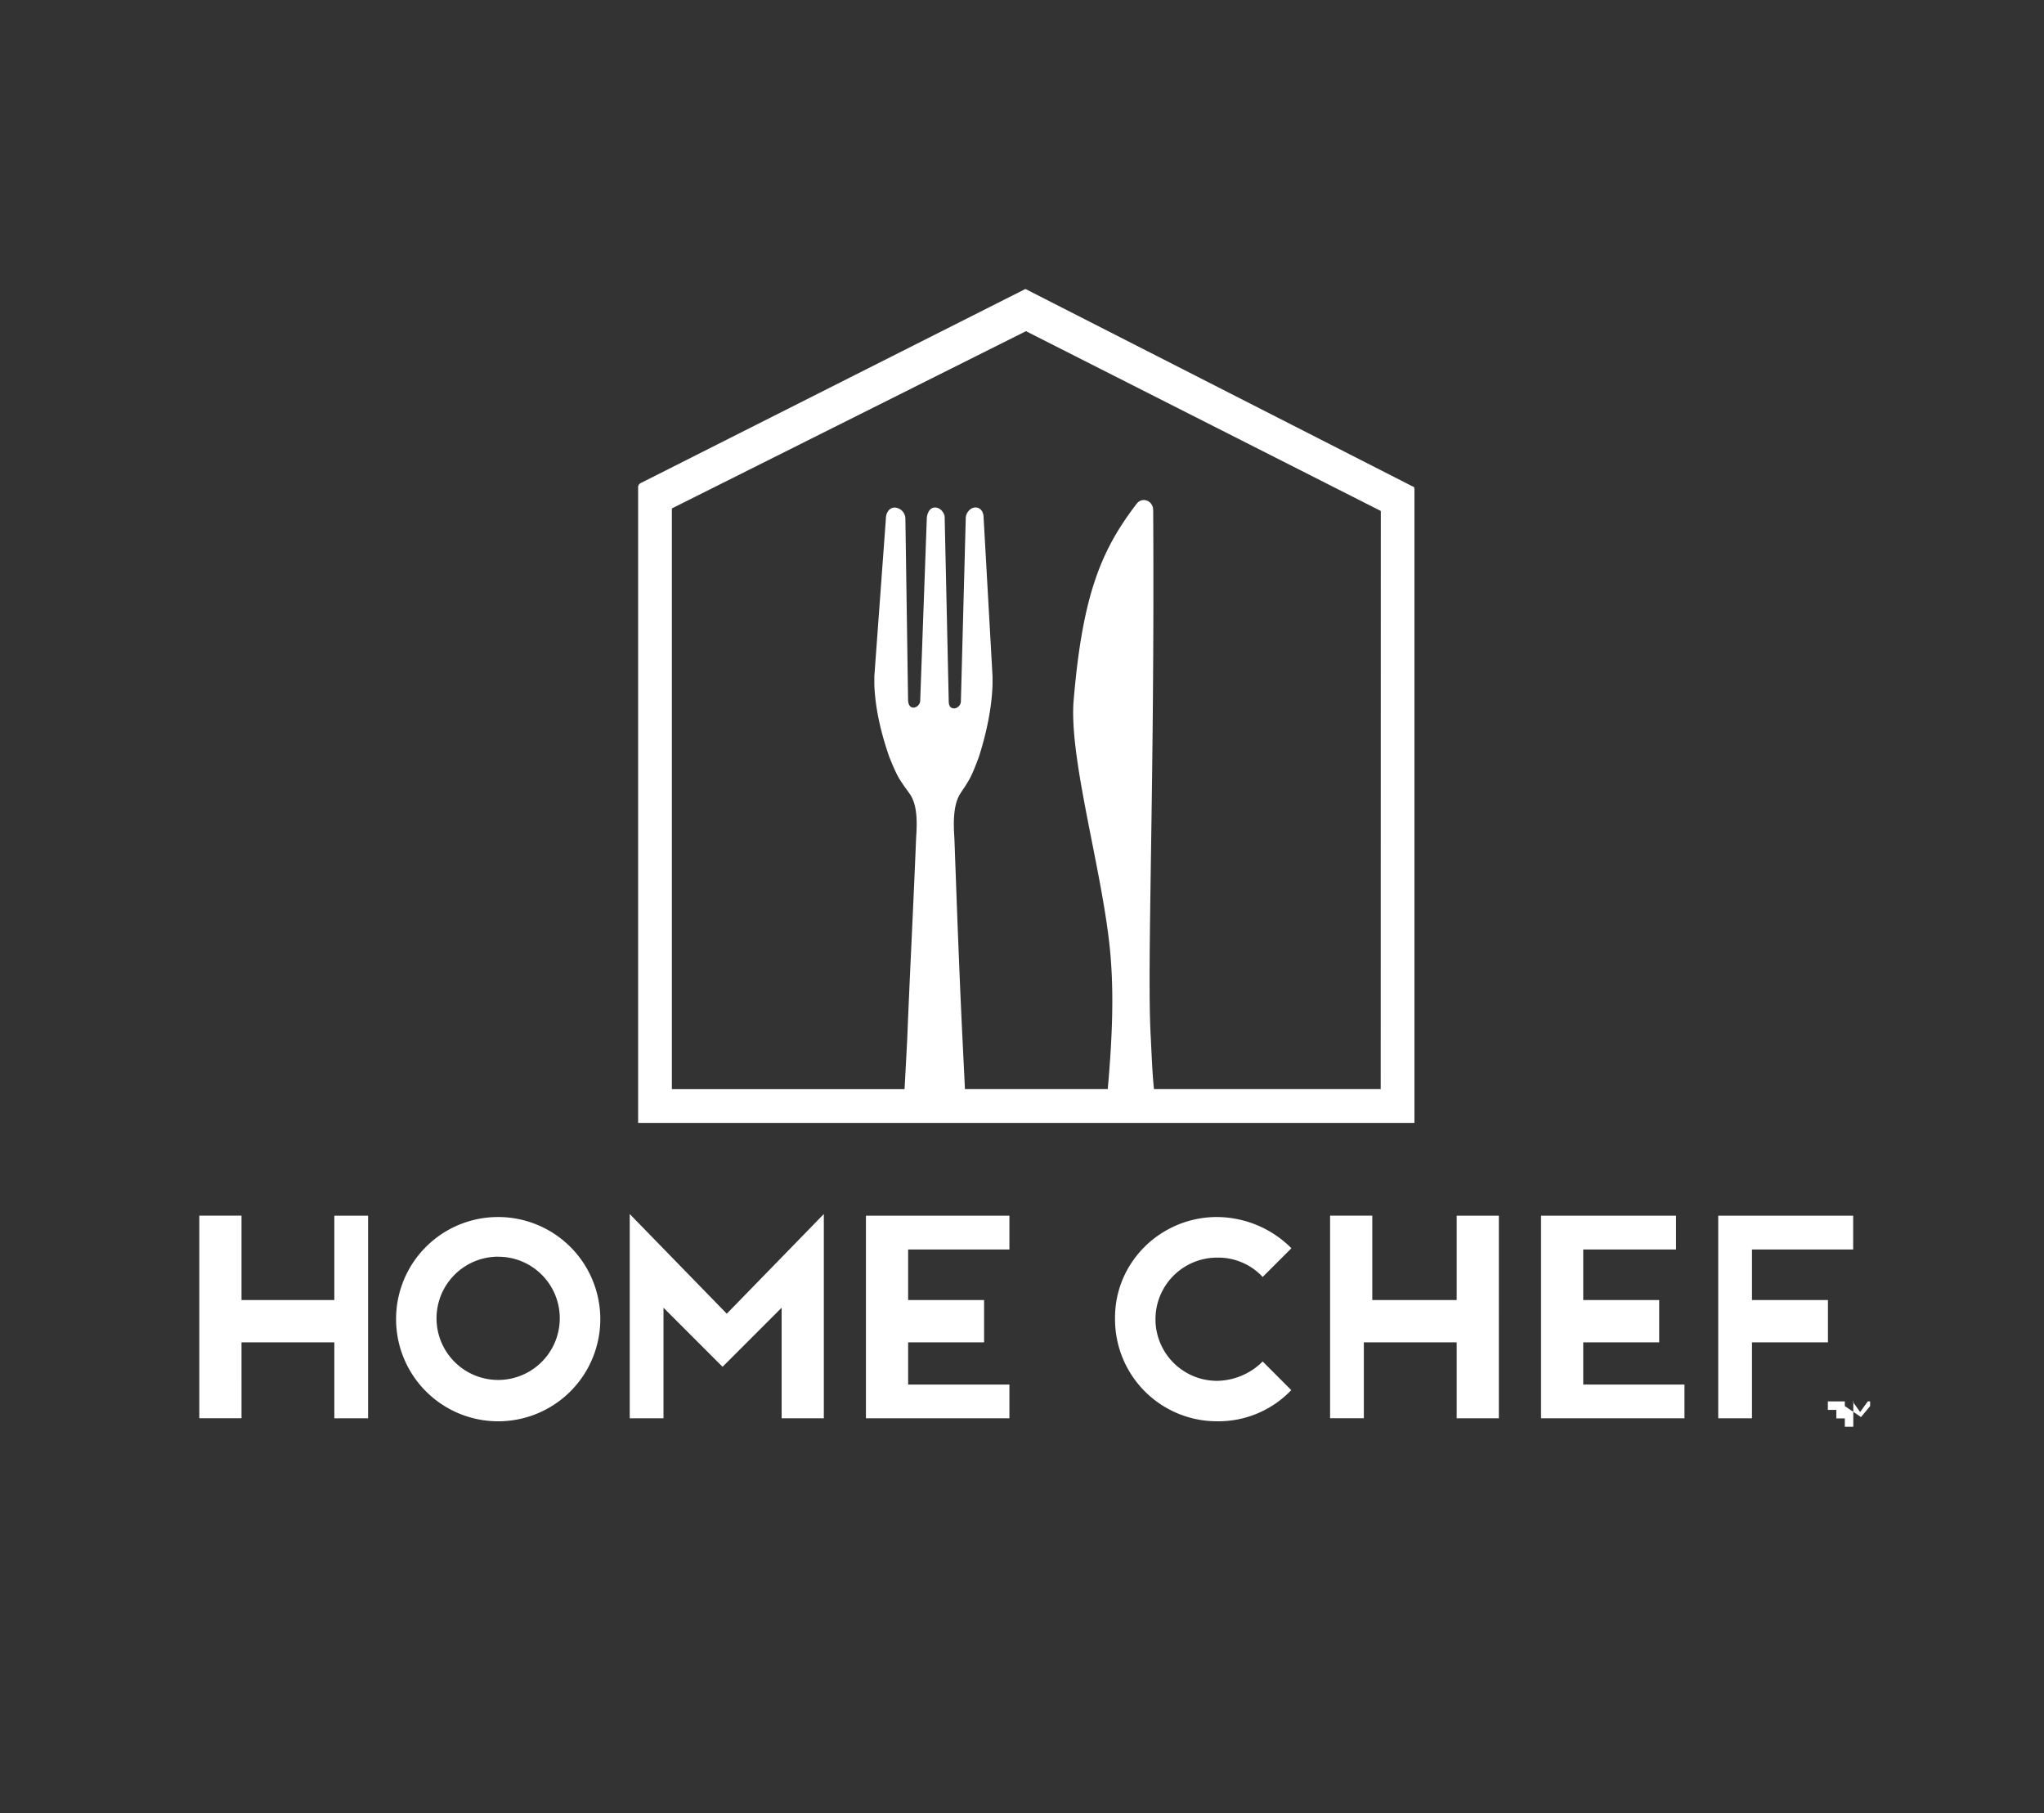
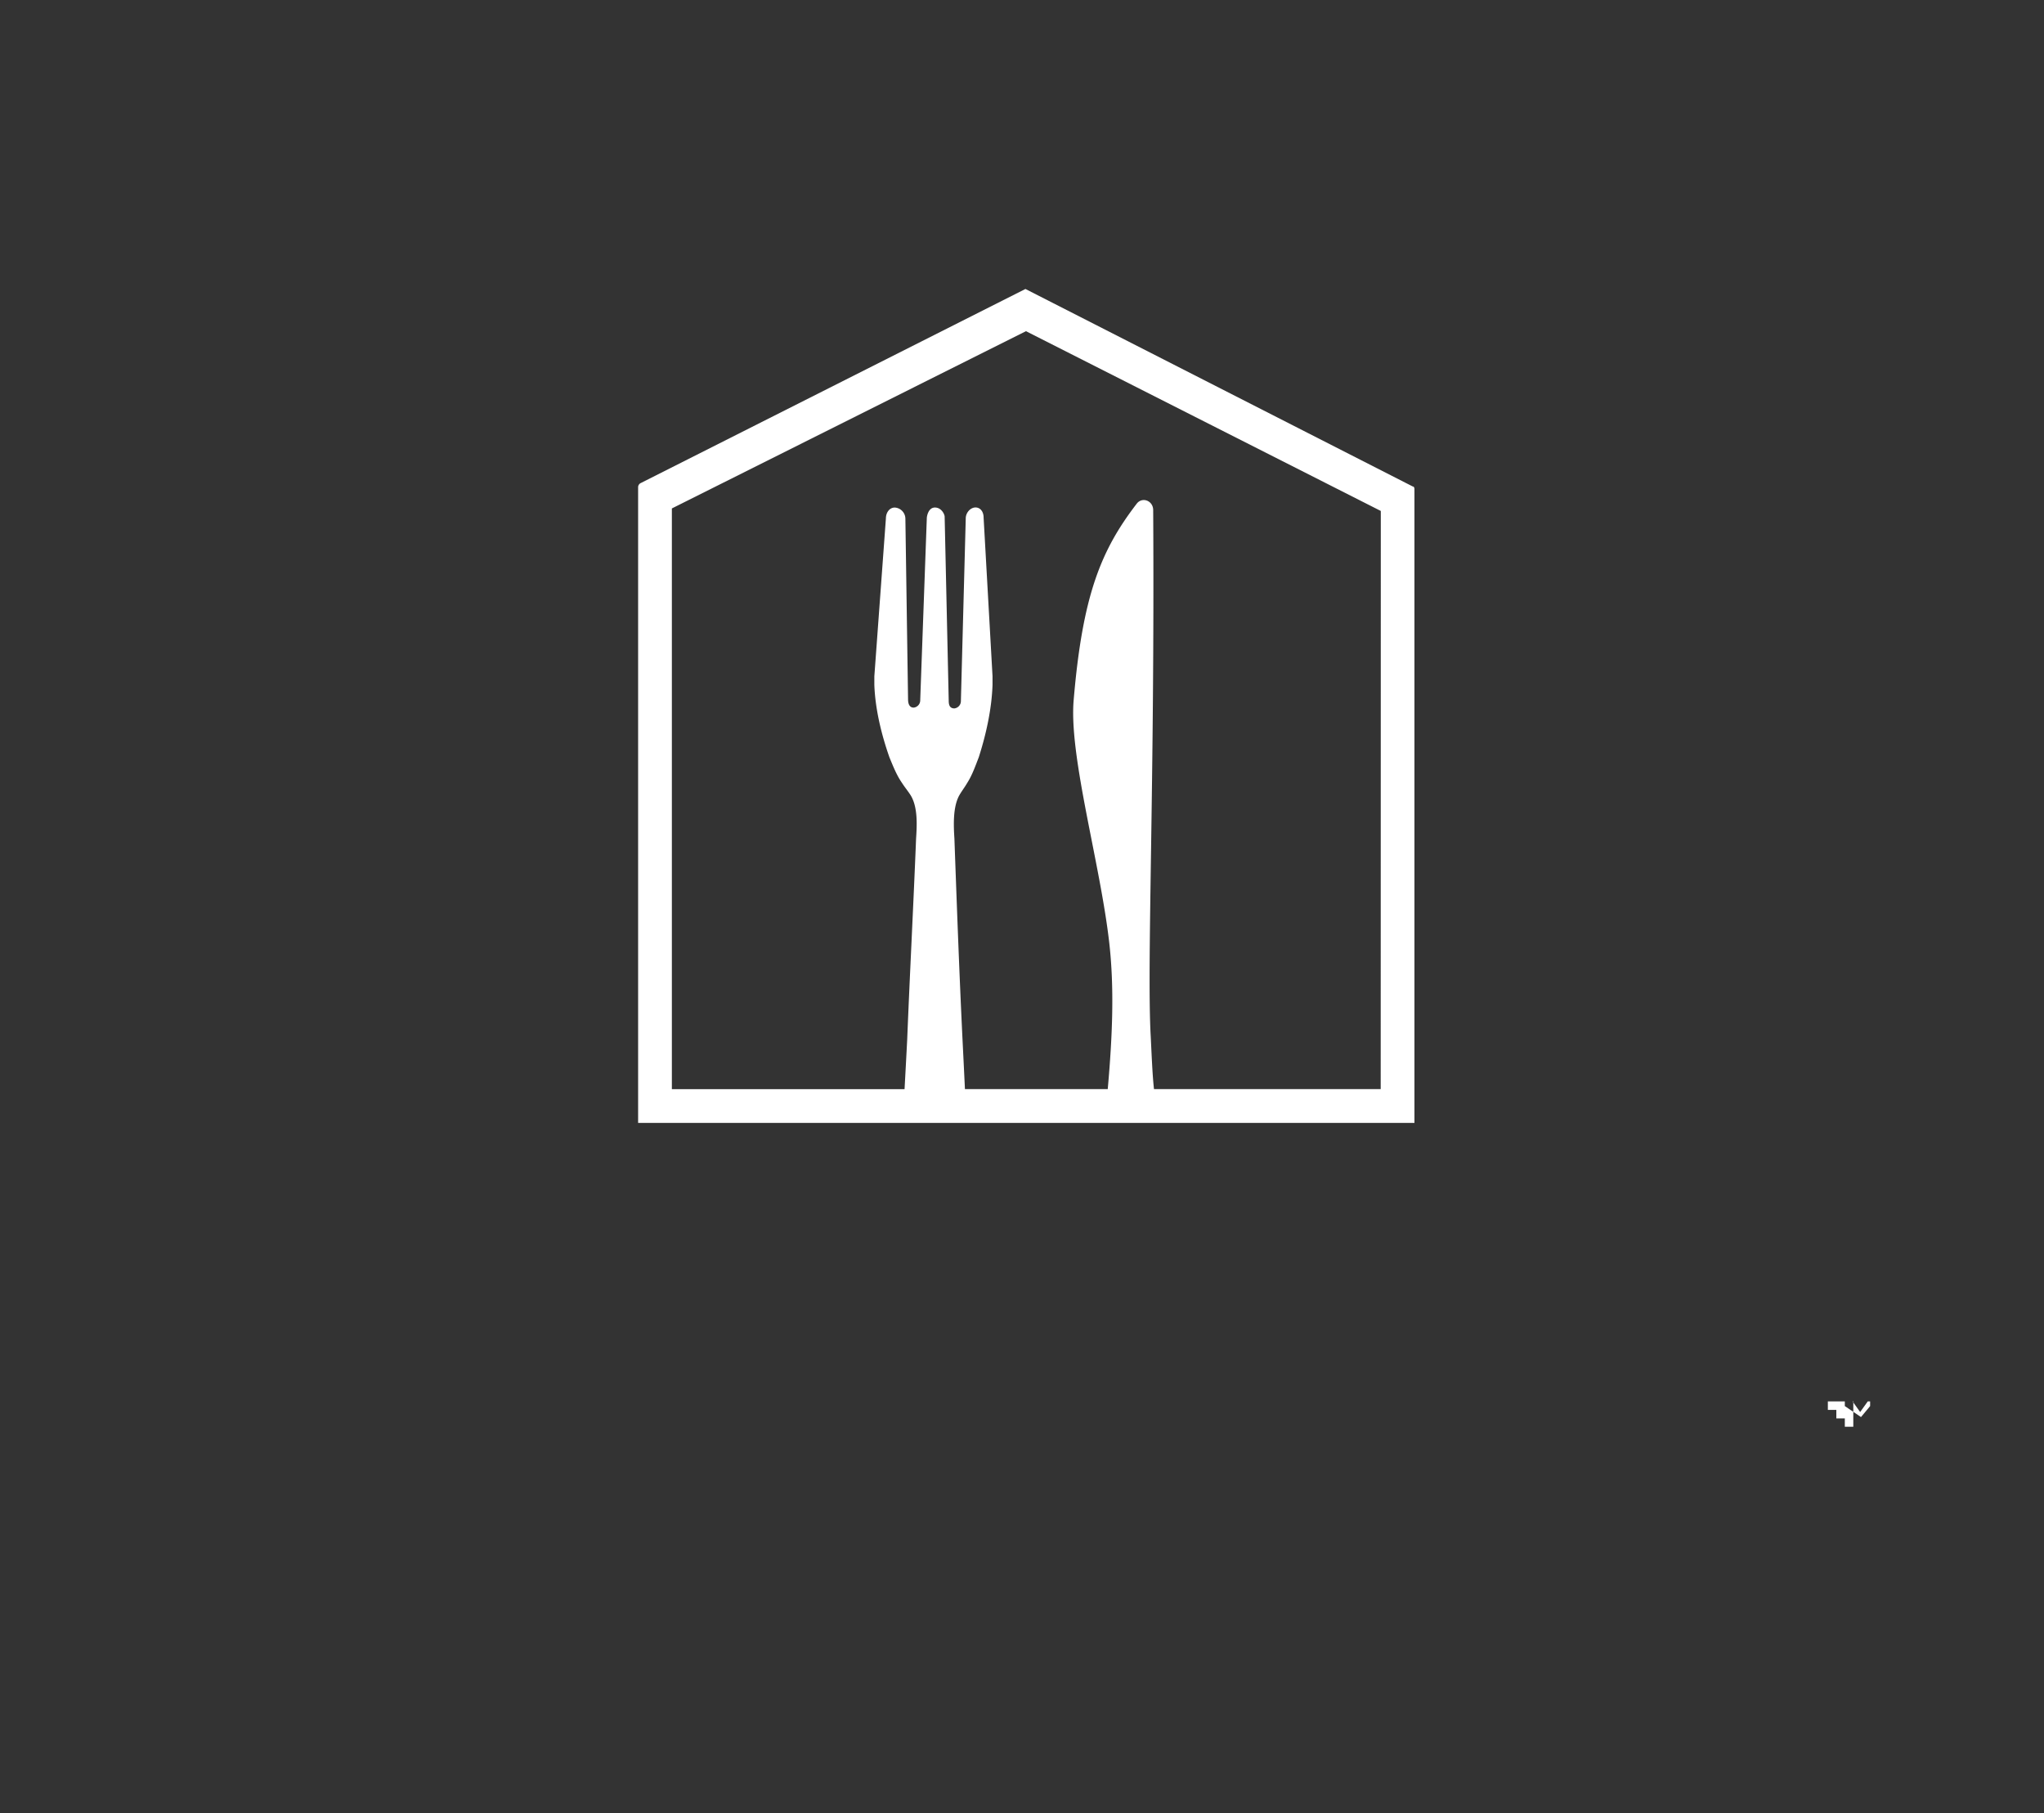
<svg xmlns="http://www.w3.org/2000/svg" viewBox="0 0 964 855">
  <rect x="0" y="0" width="964" height="855" fill="#333333" stroke="none" />
  <g id="Layer_2" data-name="Layer 2">
    <g id="Layer_1-2" data-name="Layer 1">
      <g id="Layer_2-2" data-name="Layer 2">
        <g id="Layer_7" data-name="Layer 7">
-           <rect width="964" height="855" style="fill:none" />
-         </g>
+           </g>
        <g id="Layer_22" data-name="Layer 22">
-           <path id="logotype" d="M157.68,573.24V613H113.9V573.2H94v95.52h19.9V632.94h43.78v35.82H173.6V573.24Zm416.35.62a49.85,49.85,0,0,1,34.23,13.93l.8.79-13.54,13.53-.79-.79A28.55,28.55,0,0,0,574,593a29,29,0,1,0,0,58.1,31,31,0,0,0,20.7-8.35l.79-.8L609,655.48l-.8.8A47.49,47.49,0,0,1,574,670.17a48.07,48.07,0,0,1-48.12-48V622c-.4-26.66,21.49-48.15,48.15-48.15Zm-339.08,0A48.16,48.16,0,1,1,186.8,622v0a48.07,48.07,0,0,1,48-48.14H235Zm0,18.7A29.06,29.06,0,1,0,264,621.63v0a29,29,0,0,0-28.95-29.05H235Zm591.33,76.2V632.94H862.1V613H826.28V589.16H874V573.24H810.36v95.52Zm-79.59-15.92v-19.9h35.82V613H746.69V589.16h43.77V573.24H726.79v95.52h67.65V652.84ZM687,573.24V613H647.2V573.2H627.3v95.52h15.92V632.94H687v35.82h19.9V573.24Zm-258.7,79.6v-19.9h35.82V613H428.3V589.16h47.76V573.24H408.4v95.52h67.66V652.84ZM297,572.45v96.31h15.92V616.62l27.86,27.86,27.86-27.86v52.14h19.9V572.45l-45.77,47-45.77-47Z" style="fill:#fff" />
          <path id="icon" d="M666.29,229.39,483.62,136.26,302.14,227.8a2.18,2.18,0,0,0-1.19,2V529.47H667.09V230.58S667.09,229.39,666.29,229.39ZM651.17,513.55H544.25c-.76-6.77-1.15-17.12-1.53-24.68-1.91-33.43,1.92-118.6,1.15-248.34,0-4.38-5-6.37-7.65-3.18-16.84,21.89-25.64,43-29.85,92.73-2.3,26.66,12.63,77.21,16.84,115,2.29,20.7,1.53,42.59-.77,68.46H455.09c-.38-8-.77-15.92-1.15-23.48-1.53-31.44-2.68-63.28-3.82-94.72-.39-6-.77-14.73,2.29-20.3,1.15-2,2.68-4,3.83-6,2.29-3.58,3.82-8,5.36-11.94,3.44-10.74,6.12-22.68,6.5-34.23v-4l-4.21-74.82c0-2.78-1.53-4.77-3.83-4.77s-4.59,2.39-4.59,5.17l-2.29,86a3.47,3.47,0,0,1-3.06,3.58c-1.92,0-2.68-1.2-2.68-3.58l-1.92-86.76c0-1.2-1.53-4.38-4.59-4.38s-3.83,4-3.83,5.17l-3.1,85.6a3.47,3.47,0,0,1-3.06,3.58c-1.91,0-2.68-1.59-2.68-4L427,244.49a5.33,5.33,0,0,0-5-5.17c-2.51,0-4.19,2.39-4.19,5.17l-5.45,74.42v4c.42,11.55,3.36,23.48,7.13,34.23,1.67,4,3.35,8.36,5.86,11.94,1.26,2,2.93,4,4.19,6,3.35,5.57,2.93,13.93,2.51,20.3-1.25,31.44-2.93,63.28-4.19,94.72-.41,8-.83,15.91-1.25,23.48H316.87V239.74l167-83.58,167.35,84.77Z" style="fill:#fff" />
          <path id="trademark" d="M870.06,660.8h-8v4h8v-4h-4v8h4Zm2.06,0h1.59l3.58,5,3.59-5H882v8h0V663l-4.31,5.18h0L870.06,663v9.74h4V660.8Z" style="fill:#fff" />
        </g>
      </g>
    </g>
  </g>
</svg>